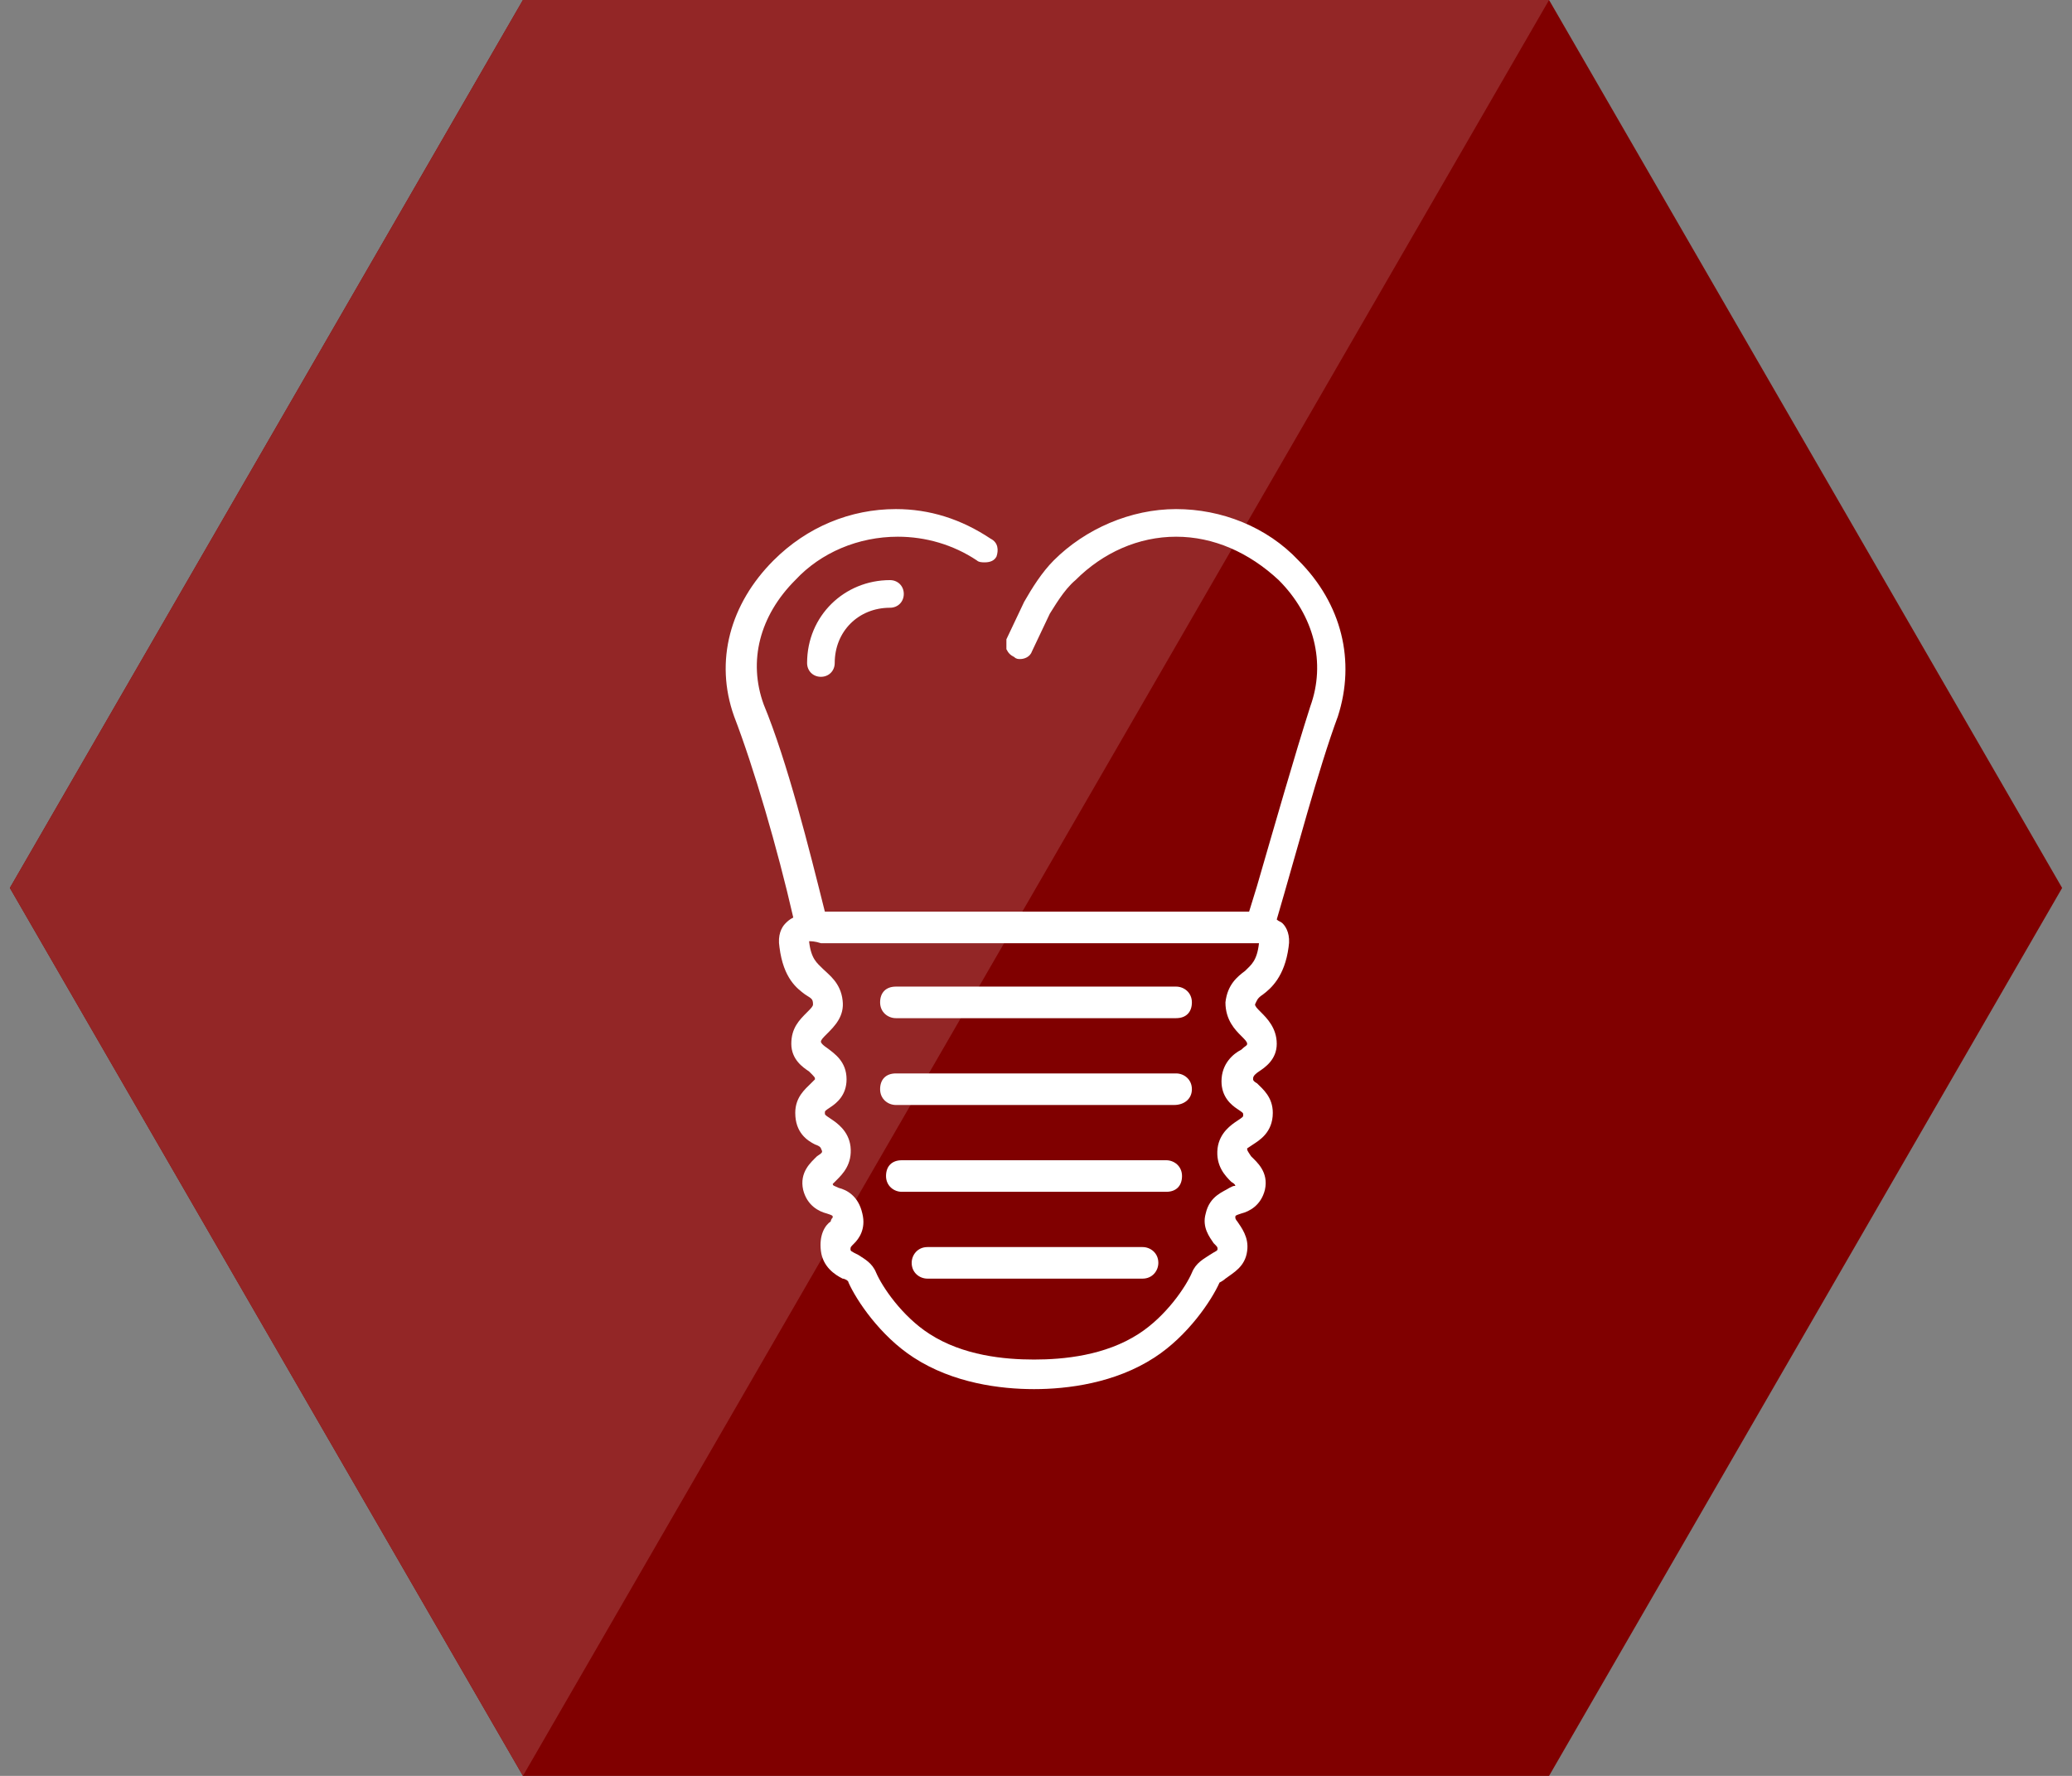
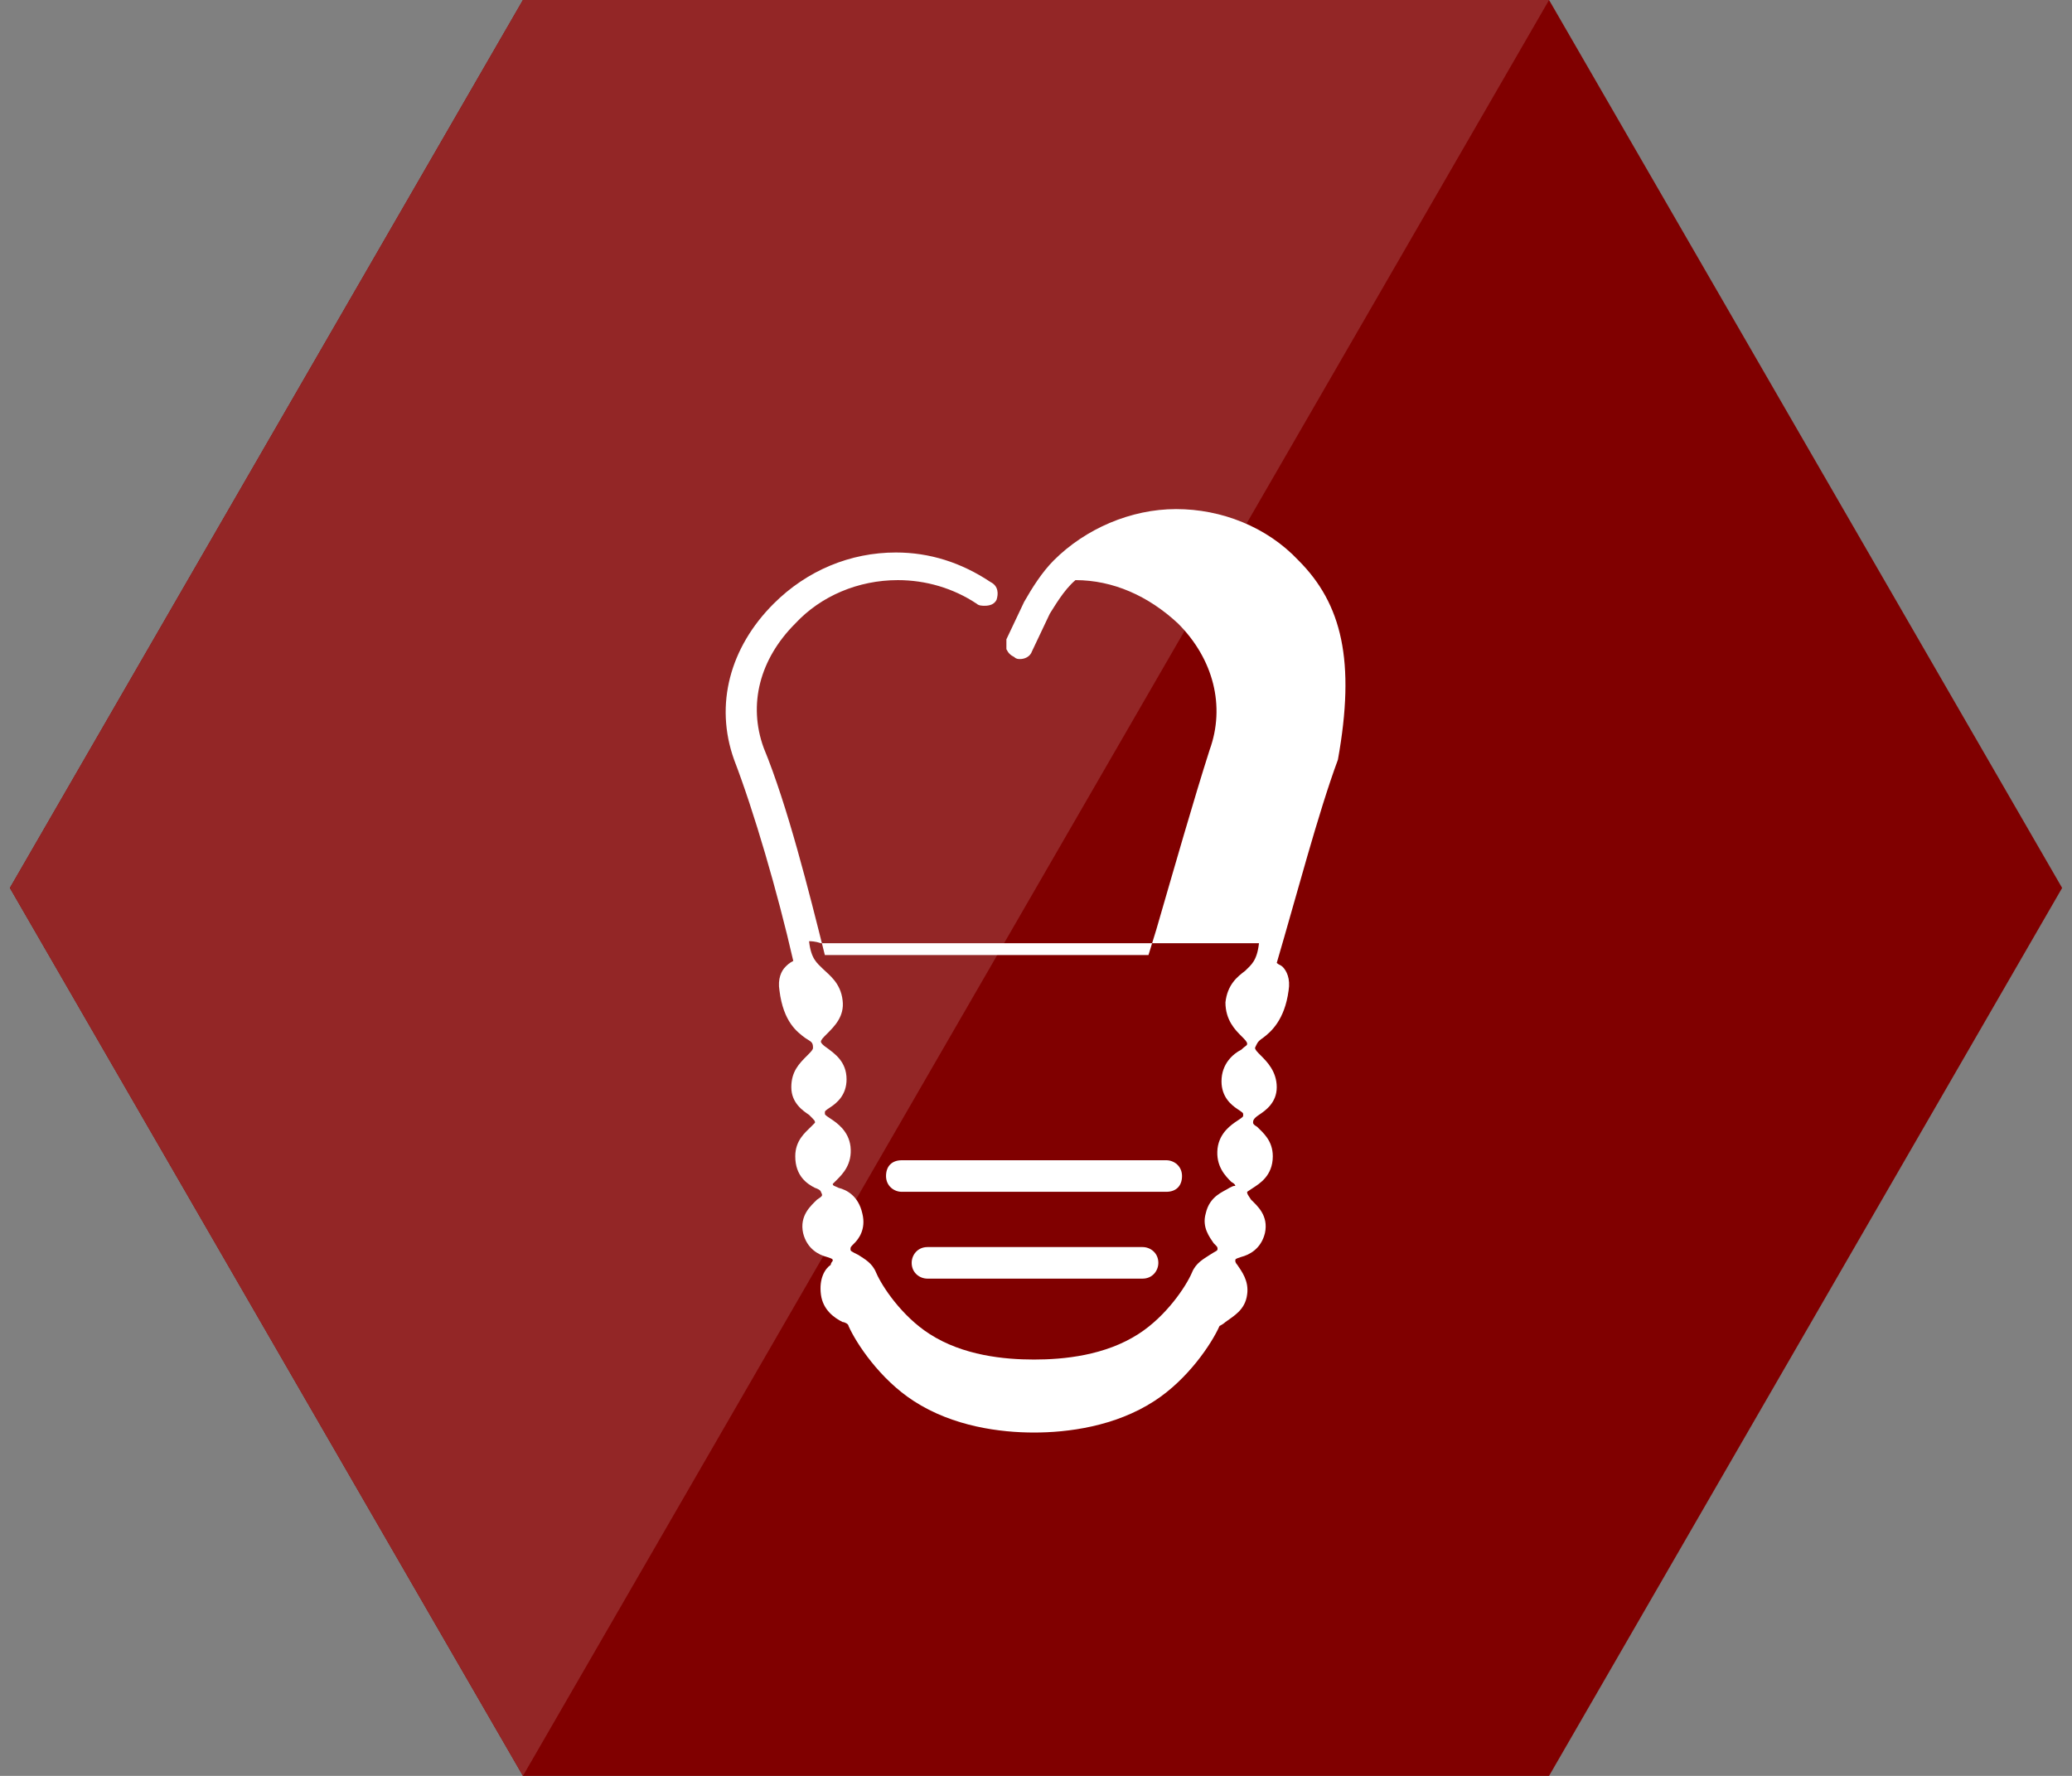
<svg xmlns="http://www.w3.org/2000/svg" version="1.1" id="implant" x="0px" y="0px" viewBox="0 0 105 90" style="enable-background:new 0 0 105 90;" xml:space="preserve">
  <rect x="0" y="0" width="105" height="90" fill="#808080" stroke="none" />
  <style type="text/css">
	.st0{fill:#800000;}
	.st1{fill:#932626;}
	.st2{fill:#FFFFFF;}
</style>
  <polygon class="st0" points="78.5,0 26.5,0 0.5,45 26.5,90 78.5,90 104.5,45 " />
  <polygon class="st1" points="78.5,0 26.5,0 0.5,45 26.5,90 " />
  <g>
-     <path class="st2" d="M40.9,33.6c0,0.4,0.3,0.7,0.7,0.7c0.4,0,0.7-0.3,0.7-0.7c0-1.6,1.2-2.8,2.8-2.8c0.4,0,0.7-0.3,0.7-0.7   c0-0.4-0.3-0.7-0.7-0.7C42.8,29.4,40.9,31.2,40.9,33.6z" />
-     <path class="st2" d="M59.6,50H45.4c-0.5,0-0.8,0.3-0.8,0.8s0.4,0.8,0.8,0.8h14.2c0.5,0,0.8-0.3,0.8-0.8S60,50,59.6,50z" />
-     <path class="st2" d="M59.6,54.4H45.4c-0.5,0-0.8,0.3-0.8,0.8S45,56,45.4,56h14.1c0.5,0,0.9-0.3,0.9-0.8S60,54.4,59.6,54.4z" />
    <path class="st2" d="M59.1,58.8H45.7c-0.5,0-0.8,0.3-0.8,0.8s0.4,0.8,0.8,0.8h13.4c0.5,0,0.8-0.3,0.8-0.8S59.5,58.8,59.1,58.8z" />
    <path class="st2" d="M57.9,63.2H47c-0.5,0-0.8,0.4-0.8,0.8c0,0.5,0.4,0.8,0.8,0.8h10.9c0.5,0,0.8-0.4,0.8-0.8   C58.7,63.5,58.3,63.2,57.9,63.2z" />
-     <path class="st2" d="M65.8,28.4c-1.6-1.7-3.9-2.6-6.2-2.6c-2.3,0-4.6,1-6.2,2.6c-0.6,0.6-1.1,1.4-1.5,2.1L51,32.4   c0,0.2,0,0.3,0,0.5c0.1,0.2,0.2,0.3,0.4,0.4c0.1,0.1,0.2,0.1,0.3,0.1c0.2,0,0.5-0.1,0.6-0.4l0.9-1.9c0.2-0.3,0.7-1.2,1.3-1.7   c1.4-1.4,3.2-2.2,5.1-2.2c1.9,0,3.7,0.8,5.2,2.2c1.8,1.8,2.4,4.2,1.6,6.4c-0.8,2.5-1.8,6-2.7,9.1l-0.4,1.3c0,0-0.1,0-0.1,0H41.8   c-0.8-3.2-1.9-7.6-3.1-10.5c-0.8-2.2-0.2-4.5,1.6-6.3c1.3-1.4,3.2-2.2,5.2-2.2c1.4,0,2.8,0.4,4,1.2c0.1,0.1,0.3,0.1,0.4,0.1   c0.3,0,0.5-0.1,0.6-0.3c0.1-0.3,0.1-0.7-0.3-0.9c-1.5-1-3.1-1.5-4.8-1.5c-2.3,0-4.5,0.9-6.2,2.6c-2.2,2.2-3,5.1-2,7.9   c1,2.6,2.2,6.7,3,10.2c-0.2,0.1-0.3,0.2-0.4,0.3c-0.2,0.2-0.4,0.6-0.3,1.2c0.2,1.6,0.9,2.1,1.3,2.4c0.3,0.2,0.4,0.2,0.4,0.5   c0,0.1-0.1,0.2-0.3,0.4c-0.4,0.4-0.8,0.8-0.8,1.6c0,0.8,0.6,1.2,0.9,1.4c0.3,0.3,0.3,0.3,0.3,0.4c0,0,0,0-0.2,0.2   c-0.3,0.3-0.8,0.7-0.8,1.5c0,1,0.6,1.4,1,1.6c0.3,0.1,0.3,0.2,0.3,0.2c0.1,0.2,0.1,0.2-0.2,0.4c-0.3,0.3-0.9,0.8-0.7,1.7   c0.2,0.8,0.8,1.1,1.2,1.2c0.3,0.1,0.3,0.1,0.3,0.2c0,0-0.1,0.1-0.1,0.2c-0.3,0.2-0.6,0.7-0.5,1.5c0.1,0.8,0.7,1.2,1.1,1.4   c0.1,0,0.3,0.1,0.3,0.2c0.4,0.9,1.6,2.7,3.3,3.8c2,1.3,4.4,1.6,6.1,1.6c1.7,0,4.1-0.3,6.1-1.6c1.7-1.1,2.9-2.9,3.3-3.8   c0,0,0.2-0.1,0.3-0.2c0.4-0.3,1-0.6,1.1-1.4c0.1-0.7-0.3-1.2-0.5-1.5c0,0-0.1-0.1-0.1-0.2c0-0.1,0-0.1,0.3-0.2   c0.4-0.1,1-0.4,1.2-1.2c0.2-0.9-0.4-1.4-0.7-1.7c-0.2-0.3-0.2-0.3-0.2-0.4c0,0,0,0,0.3-0.2s1-0.6,1-1.6c0-0.8-0.5-1.2-0.8-1.5   c0,0-0.2-0.1-0.2-0.2c0-0.1,0-0.2,0.3-0.4c0.3-0.2,0.9-0.6,0.9-1.4c0-0.8-0.5-1.3-0.8-1.6c-0.2-0.2-0.3-0.3-0.3-0.4   c0.1-0.2,0.1-0.3,0.4-0.5c0.4-0.3,1.1-0.9,1.3-2.4c0.1-0.6-0.1-1-0.3-1.2c-0.1-0.1-0.2-0.1-0.3-0.2c1-3.4,2.1-7.6,3.1-10.3   C68.7,33.5,68,30.6,65.8,28.4z M63.1,49.2c-0.4,0.3-0.9,0.7-1,1.6c0,0.9,0.5,1.4,0.8,1.7c0.2,0.2,0.3,0.3,0.3,0.4   c0,0.1-0.1,0.1-0.3,0.3c-0.4,0.2-1,0.7-1,1.6c0,0.8,0.5,1.2,0.8,1.4s0.3,0.2,0.3,0.3s0,0.1-0.3,0.3s-0.9,0.6-1,1.4   c-0.1,0.9,0.4,1.4,0.7,1.7c0,0,0.2,0.1,0.2,0.2c-0.1,0-0.1,0-0.3,0.1c-0.3,0.2-1,0.4-1.2,1.3c-0.2,0.7,0.2,1.2,0.4,1.5   c0.2,0.2,0.2,0.2,0.2,0.3c0,0.1-0.1,0.1-0.4,0.3c-0.3,0.2-0.7,0.4-0.9,0.9c-0.3,0.7-1.3,2.2-2.7,3.1c-1.7,1.1-3.8,1.3-5.3,1.3   s-3.6-0.2-5.3-1.3c-1.4-0.9-2.4-2.4-2.7-3.1c-0.2-0.5-0.6-0.7-0.9-0.9c-0.4-0.2-0.4-0.2-0.4-0.3c0-0.1,0-0.1,0.2-0.3   s0.6-0.7,0.4-1.5c-0.2-0.9-0.8-1.2-1.2-1.3c-0.2-0.1-0.3-0.1-0.3-0.2c0,0,0.1-0.1,0.2-0.2c0.3-0.3,0.8-0.8,0.7-1.7   c-0.1-0.8-0.7-1.2-1-1.4c-0.3-0.2-0.3-0.2-0.3-0.3c0-0.1,0-0.1,0.3-0.3c0.3-0.2,0.8-0.6,0.8-1.4c0-0.9-0.6-1.3-1-1.6   c-0.3-0.2-0.3-0.3-0.3-0.3c0-0.1,0.1-0.2,0.3-0.4c0.4-0.4,0.9-0.9,0.8-1.7c-0.1-0.9-0.7-1.3-1-1.6c-0.3-0.3-0.6-0.5-0.7-1.4   c0.1,0,0.3,0,0.6,0.1h21.6c0.4,0,0.6,0,0.6,0C63.7,48.7,63.4,48.9,63.1,49.2z" />
+     <path class="st2" d="M65.8,28.4c-1.6-1.7-3.9-2.6-6.2-2.6c-2.3,0-4.6,1-6.2,2.6c-0.6,0.6-1.1,1.4-1.5,2.1L51,32.4   c0,0.2,0,0.3,0,0.5c0.1,0.2,0.2,0.3,0.4,0.4c0.1,0.1,0.2,0.1,0.3,0.1c0.2,0,0.5-0.1,0.6-0.4l0.9-1.9c0.2-0.3,0.7-1.2,1.3-1.7   c1.9,0,3.7,0.8,5.2,2.2c1.8,1.8,2.4,4.2,1.6,6.4c-0.8,2.5-1.8,6-2.7,9.1l-0.4,1.3c0,0-0.1,0-0.1,0H41.8   c-0.8-3.2-1.9-7.6-3.1-10.5c-0.8-2.2-0.2-4.5,1.6-6.3c1.3-1.4,3.2-2.2,5.2-2.2c1.4,0,2.8,0.4,4,1.2c0.1,0.1,0.3,0.1,0.4,0.1   c0.3,0,0.5-0.1,0.6-0.3c0.1-0.3,0.1-0.7-0.3-0.9c-1.5-1-3.1-1.5-4.8-1.5c-2.3,0-4.5,0.9-6.2,2.6c-2.2,2.2-3,5.1-2,7.9   c1,2.6,2.2,6.7,3,10.2c-0.2,0.1-0.3,0.2-0.4,0.3c-0.2,0.2-0.4,0.6-0.3,1.2c0.2,1.6,0.9,2.1,1.3,2.4c0.3,0.2,0.4,0.2,0.4,0.5   c0,0.1-0.1,0.2-0.3,0.4c-0.4,0.4-0.8,0.8-0.8,1.6c0,0.8,0.6,1.2,0.9,1.4c0.3,0.3,0.3,0.3,0.3,0.4c0,0,0,0-0.2,0.2   c-0.3,0.3-0.8,0.7-0.8,1.5c0,1,0.6,1.4,1,1.6c0.3,0.1,0.3,0.2,0.3,0.2c0.1,0.2,0.1,0.2-0.2,0.4c-0.3,0.3-0.9,0.8-0.7,1.7   c0.2,0.8,0.8,1.1,1.2,1.2c0.3,0.1,0.3,0.1,0.3,0.2c0,0-0.1,0.1-0.1,0.2c-0.3,0.2-0.6,0.7-0.5,1.5c0.1,0.8,0.7,1.2,1.1,1.4   c0.1,0,0.3,0.1,0.3,0.2c0.4,0.9,1.6,2.7,3.3,3.8c2,1.3,4.4,1.6,6.1,1.6c1.7,0,4.1-0.3,6.1-1.6c1.7-1.1,2.9-2.9,3.3-3.8   c0,0,0.2-0.1,0.3-0.2c0.4-0.3,1-0.6,1.1-1.4c0.1-0.7-0.3-1.2-0.5-1.5c0,0-0.1-0.1-0.1-0.2c0-0.1,0-0.1,0.3-0.2   c0.4-0.1,1-0.4,1.2-1.2c0.2-0.9-0.4-1.4-0.7-1.7c-0.2-0.3-0.2-0.3-0.2-0.4c0,0,0,0,0.3-0.2s1-0.6,1-1.6c0-0.8-0.5-1.2-0.8-1.5   c0,0-0.2-0.1-0.2-0.2c0-0.1,0-0.2,0.3-0.4c0.3-0.2,0.9-0.6,0.9-1.4c0-0.8-0.5-1.3-0.8-1.6c-0.2-0.2-0.3-0.3-0.3-0.4   c0.1-0.2,0.1-0.3,0.4-0.5c0.4-0.3,1.1-0.9,1.3-2.4c0.1-0.6-0.1-1-0.3-1.2c-0.1-0.1-0.2-0.1-0.3-0.2c1-3.4,2.1-7.6,3.1-10.3   C68.7,33.5,68,30.6,65.8,28.4z M63.1,49.2c-0.4,0.3-0.9,0.7-1,1.6c0,0.9,0.5,1.4,0.8,1.7c0.2,0.2,0.3,0.3,0.3,0.4   c0,0.1-0.1,0.1-0.3,0.3c-0.4,0.2-1,0.7-1,1.6c0,0.8,0.5,1.2,0.8,1.4s0.3,0.2,0.3,0.3s0,0.1-0.3,0.3s-0.9,0.6-1,1.4   c-0.1,0.9,0.4,1.4,0.7,1.7c0,0,0.2,0.1,0.2,0.2c-0.1,0-0.1,0-0.3,0.1c-0.3,0.2-1,0.4-1.2,1.3c-0.2,0.7,0.2,1.2,0.4,1.5   c0.2,0.2,0.2,0.2,0.2,0.3c0,0.1-0.1,0.1-0.4,0.3c-0.3,0.2-0.7,0.4-0.9,0.9c-0.3,0.7-1.3,2.2-2.7,3.1c-1.7,1.1-3.8,1.3-5.3,1.3   s-3.6-0.2-5.3-1.3c-1.4-0.9-2.4-2.4-2.7-3.1c-0.2-0.5-0.6-0.7-0.9-0.9c-0.4-0.2-0.4-0.2-0.4-0.3c0-0.1,0-0.1,0.2-0.3   s0.6-0.7,0.4-1.5c-0.2-0.9-0.8-1.2-1.2-1.3c-0.2-0.1-0.3-0.1-0.3-0.2c0,0,0.1-0.1,0.2-0.2c0.3-0.3,0.8-0.8,0.7-1.7   c-0.1-0.8-0.7-1.2-1-1.4c-0.3-0.2-0.3-0.2-0.3-0.3c0-0.1,0-0.1,0.3-0.3c0.3-0.2,0.8-0.6,0.8-1.4c0-0.9-0.6-1.3-1-1.6   c-0.3-0.2-0.3-0.3-0.3-0.3c0-0.1,0.1-0.2,0.3-0.4c0.4-0.4,0.9-0.9,0.8-1.7c-0.1-0.9-0.7-1.3-1-1.6c-0.3-0.3-0.6-0.5-0.7-1.4   c0.1,0,0.3,0,0.6,0.1h21.6c0.4,0,0.6,0,0.6,0C63.7,48.7,63.4,48.9,63.1,49.2z" />
  </g>
</svg>